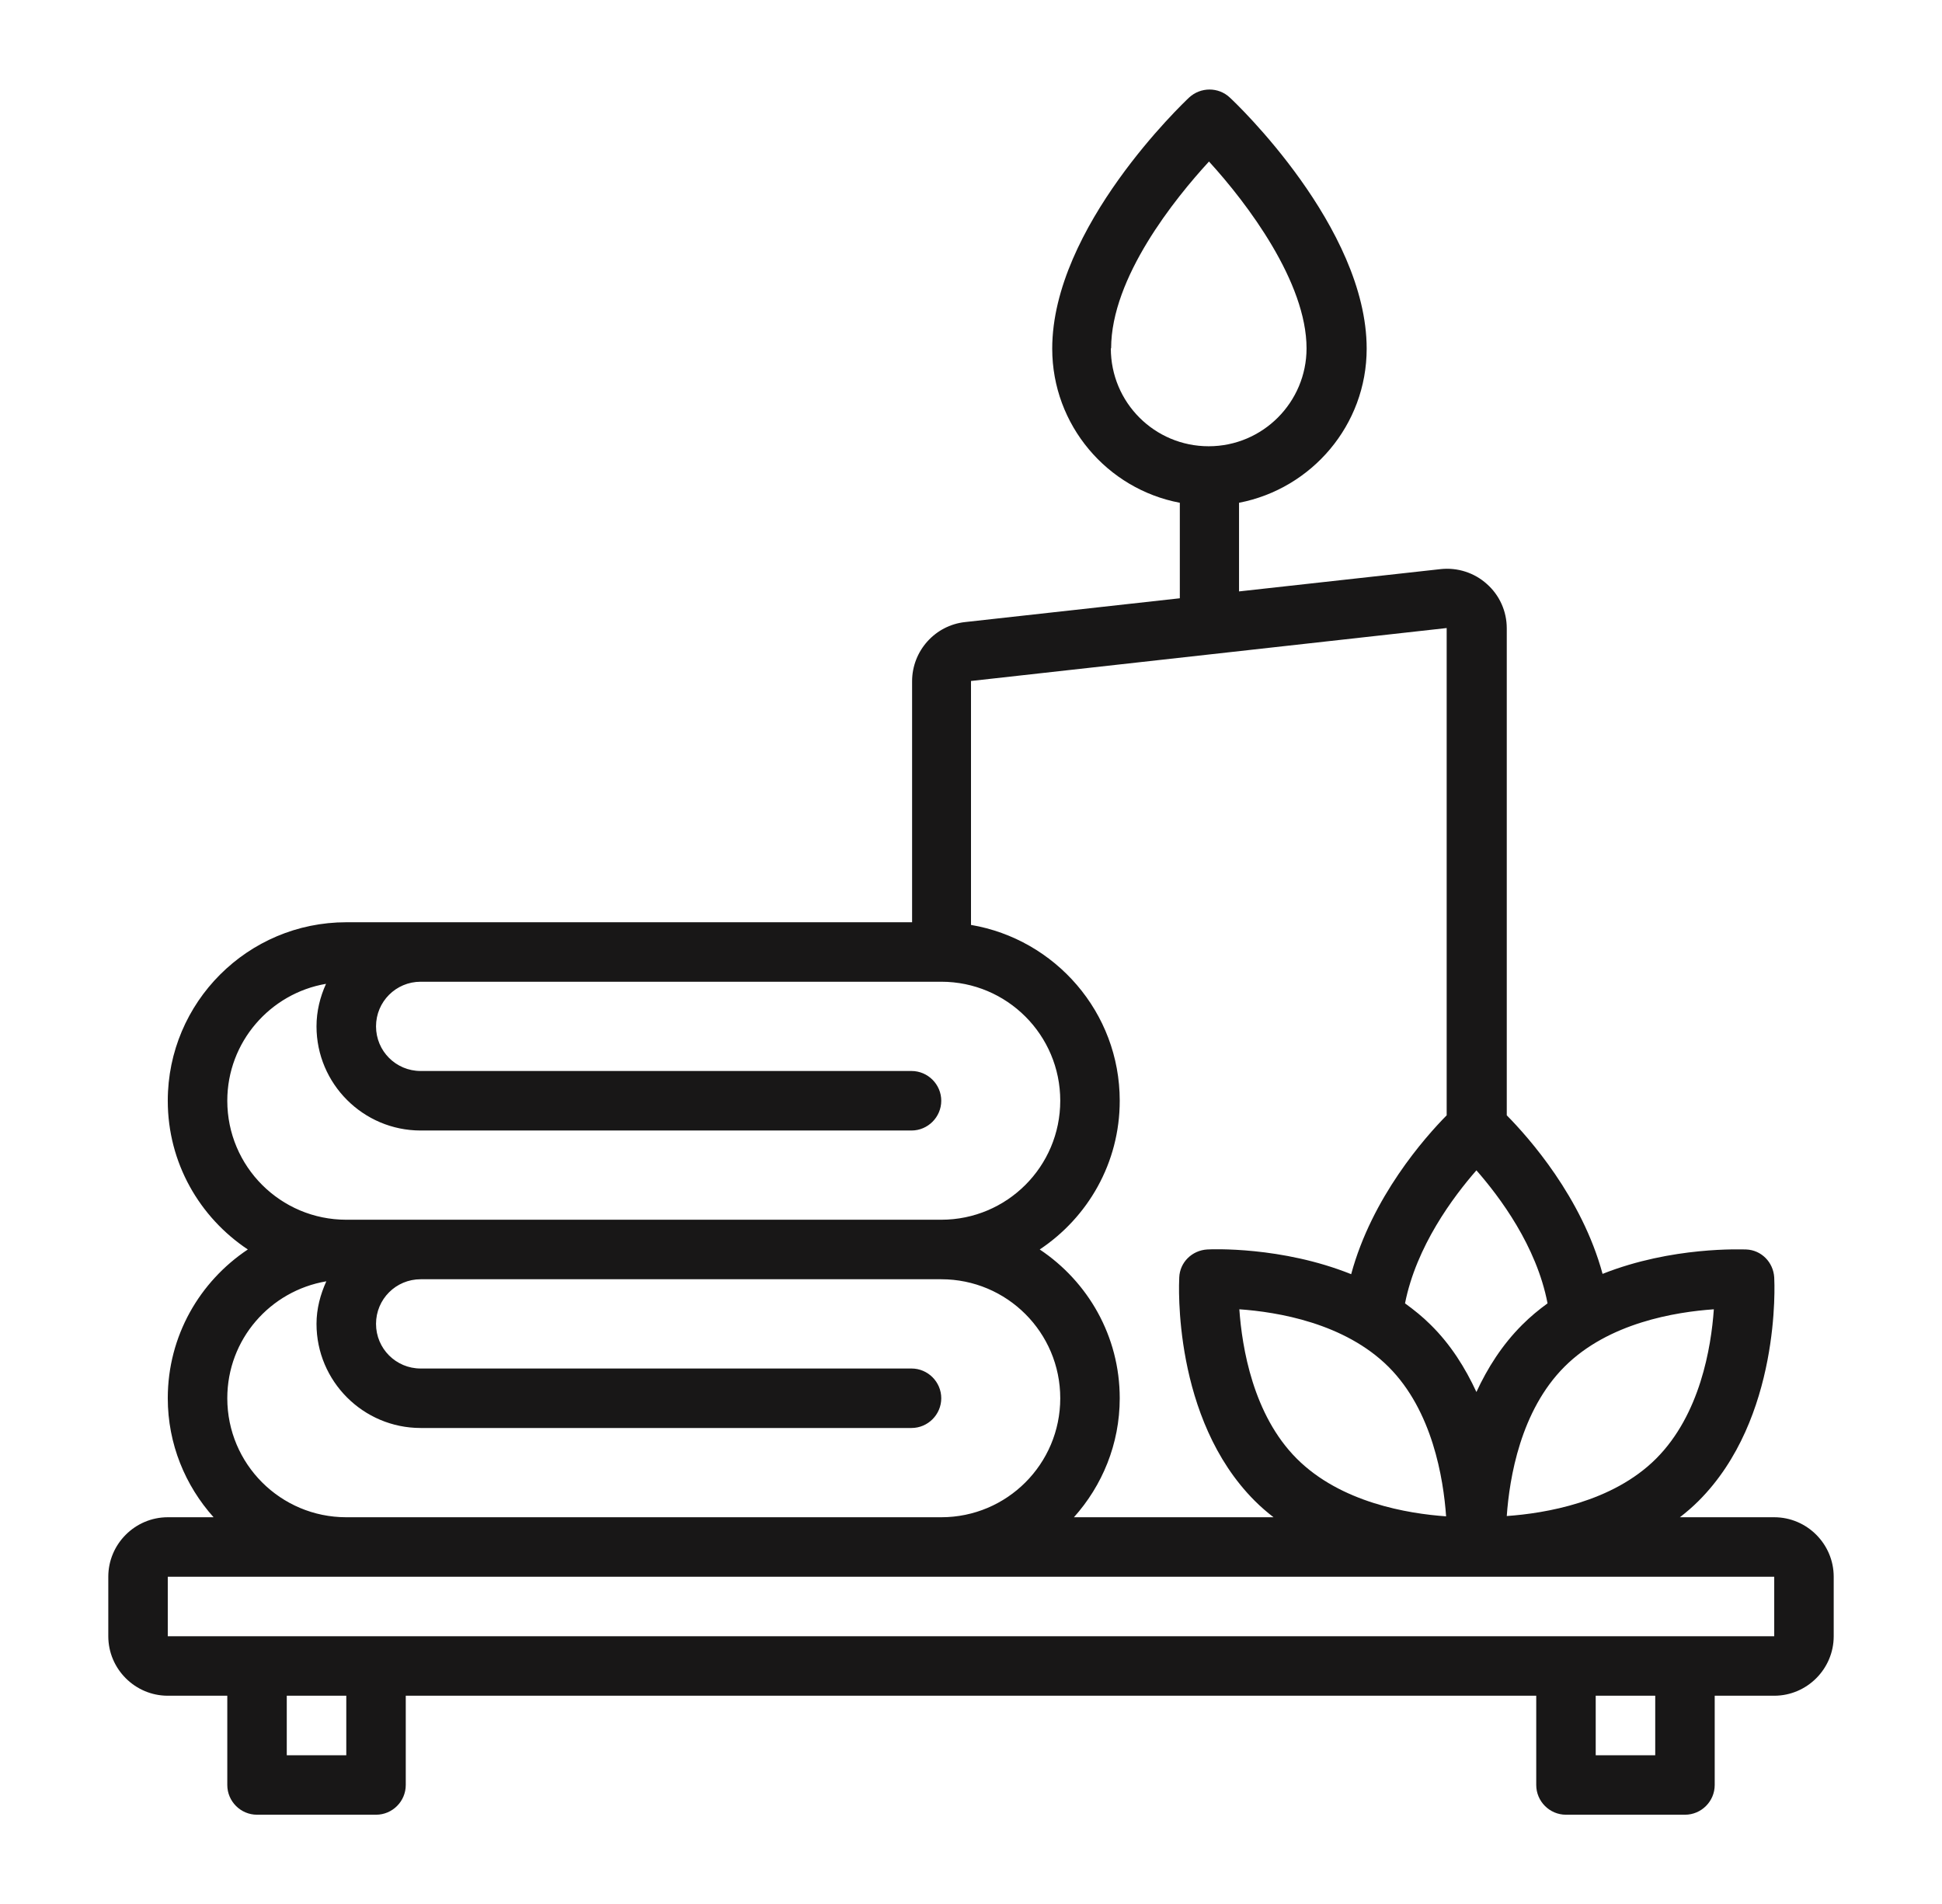
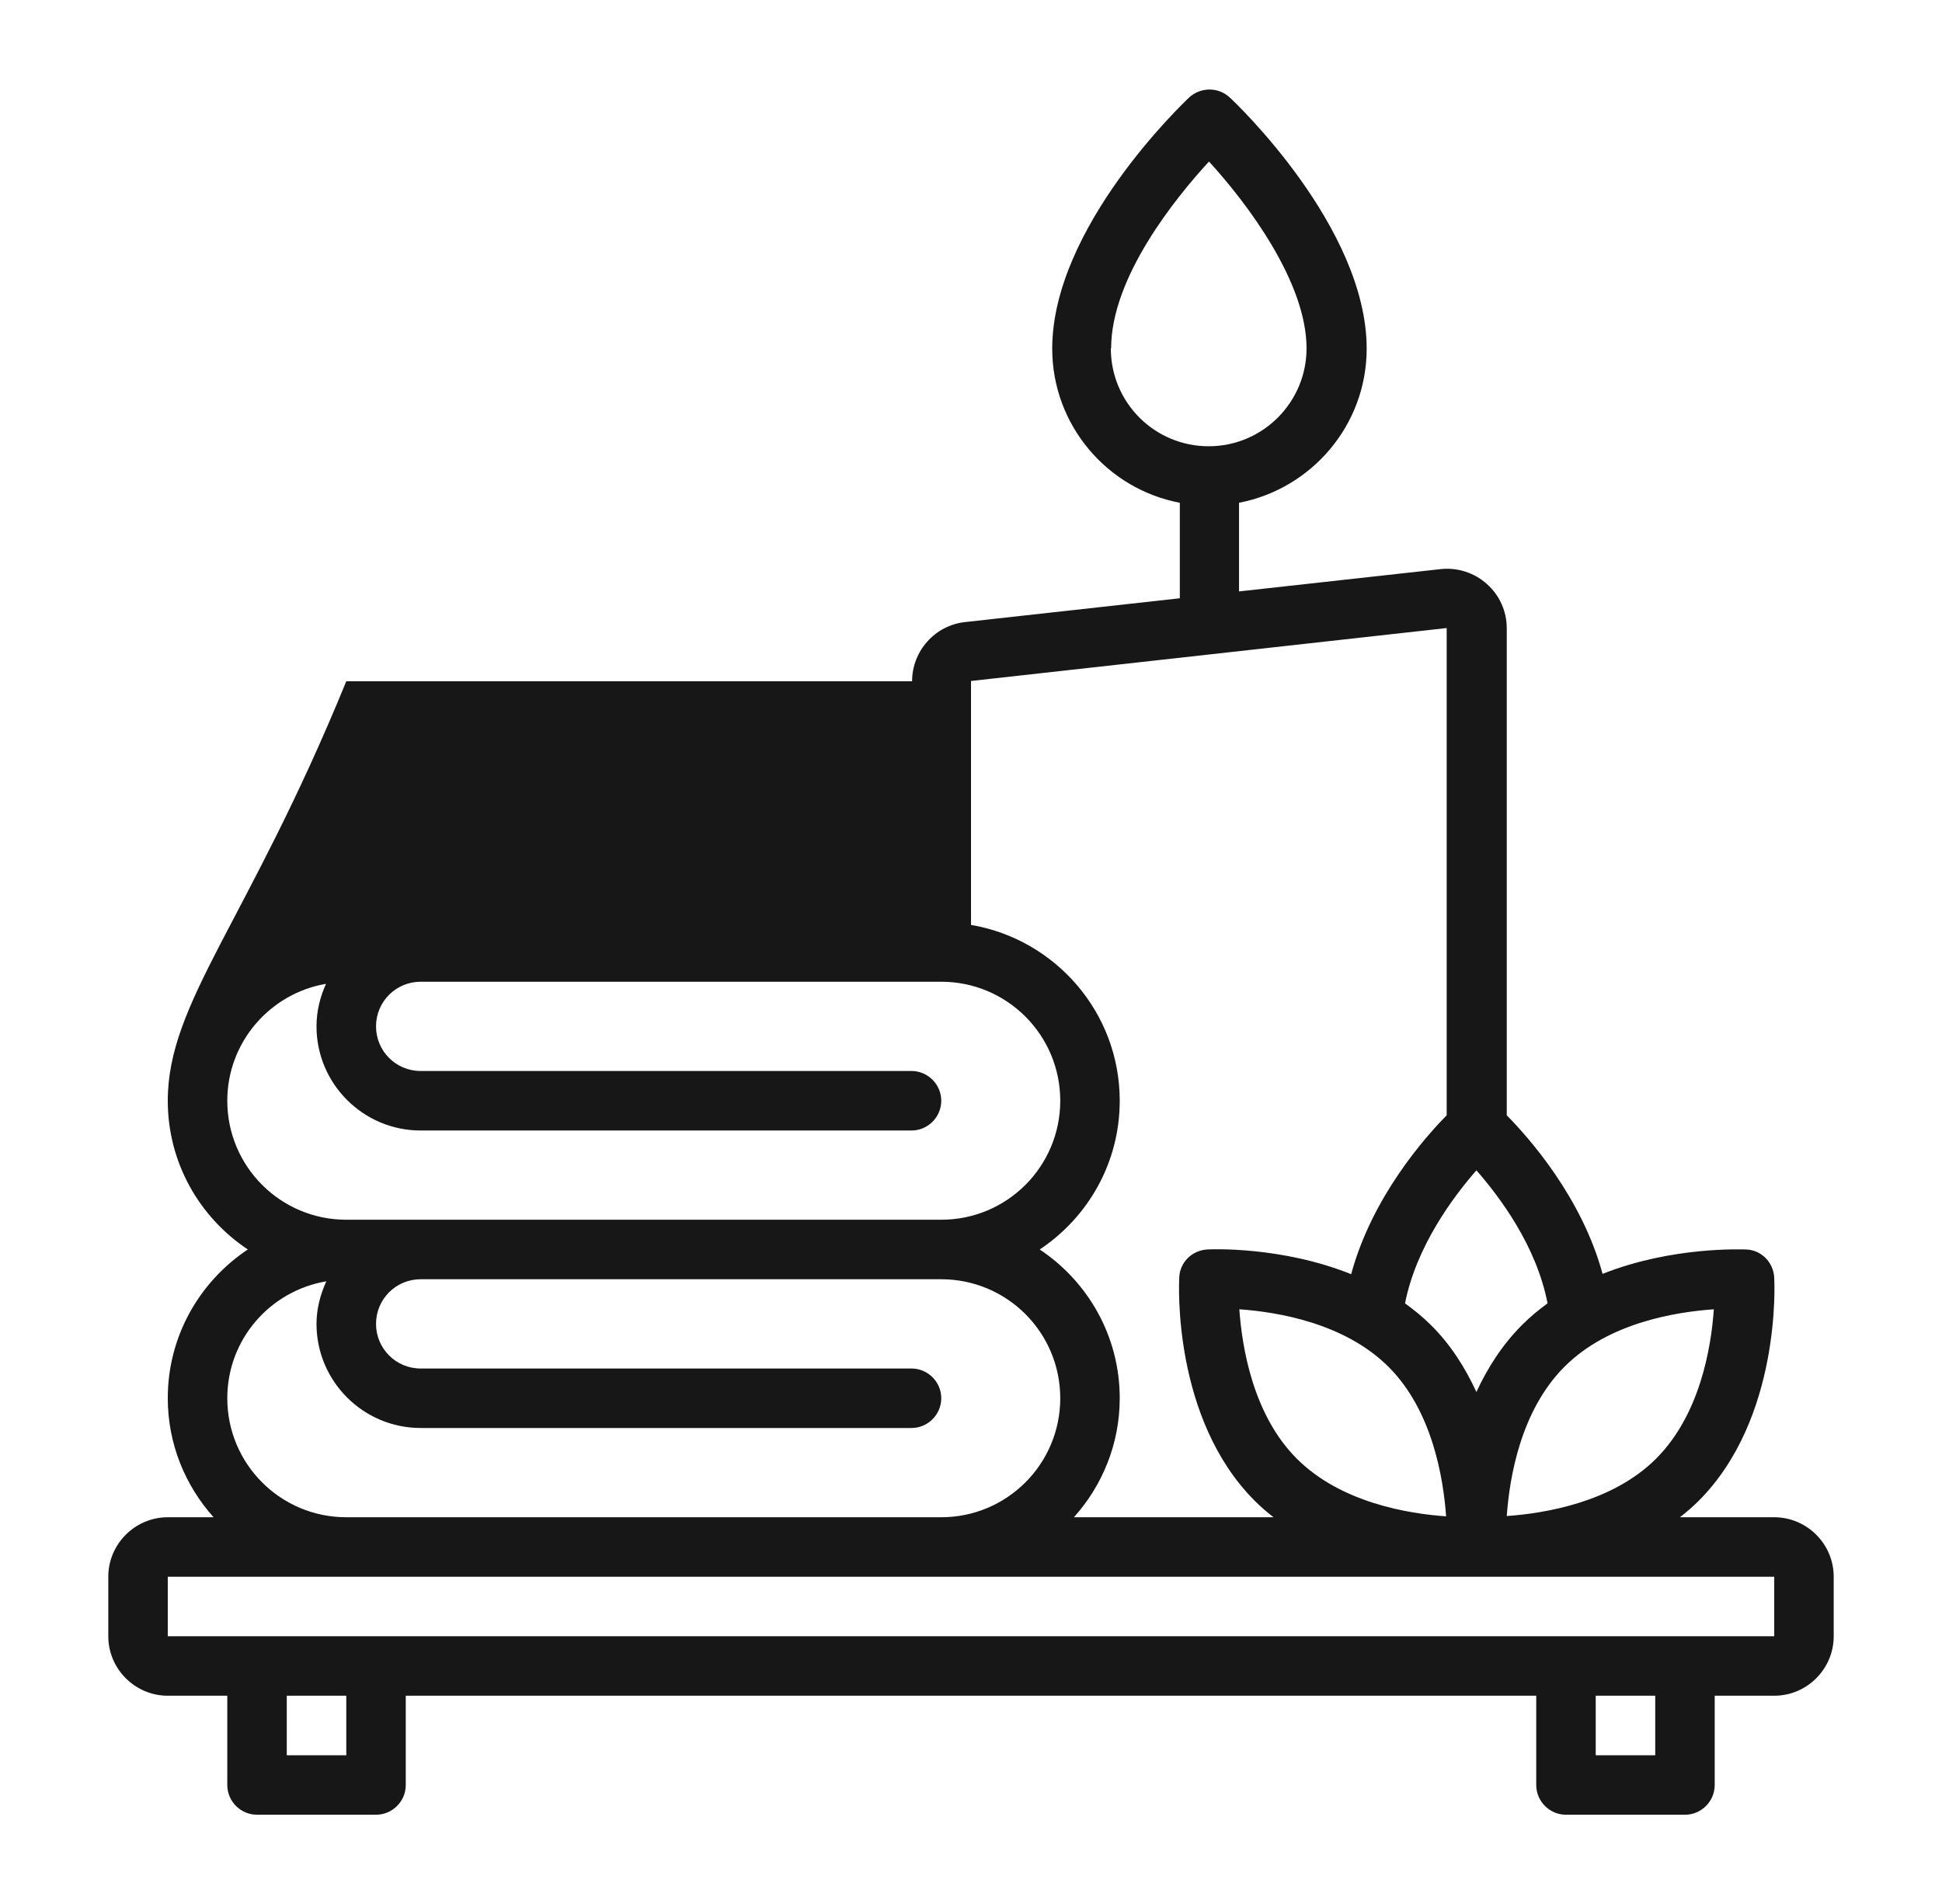
<svg xmlns="http://www.w3.org/2000/svg" width="51" height="50" viewBox="0 0 51 50" fill="none">
  <g id="Outline">
-     <path id="Vector" d="M46.594 39.844H44.117C44.289 39.711 44.453 39.57 44.609 39.414C46.773 37.25 46.602 33.695 46.594 33.547C46.57 33.148 46.258 32.828 45.859 32.812C45.75 32.812 43.914 32.727 42.086 33.453C41.539 31.438 40.148 29.875 39.57 29.289V16.5C39.57 16.055 39.383 15.633 39.047 15.336C38.719 15.039 38.273 14.898 37.836 14.945L32.539 15.531V13.203C34.445 12.836 35.891 11.164 35.891 9.156C35.891 5.969 32.445 2.695 32.297 2.562C32 2.281 31.531 2.281 31.227 2.562C31.078 2.703 27.633 5.969 27.633 9.156C27.633 11.164 29.078 12.844 30.984 13.203V15.711L25.344 16.336C24.555 16.422 23.953 17.094 23.953 17.891V24.219H9.094C6.508 24.219 4.406 26.32 4.406 28.906C4.406 30.539 5.242 31.969 6.508 32.812C5.242 33.656 4.406 35.086 4.406 36.719C4.406 37.922 4.867 39.016 5.609 39.844H4.406C3.547 39.844 2.844 40.547 2.844 41.406V42.969C2.844 43.828 3.547 44.531 4.406 44.531H5.969V46.875C5.969 47.305 6.32 47.656 6.75 47.656H9.875C10.305 47.656 10.656 47.305 10.656 46.875V44.531H40.344V46.875C40.344 47.305 40.695 47.656 41.125 47.656H44.25C44.68 47.656 45.031 47.305 45.031 46.875V44.531H46.594C47.453 44.531 48.156 43.828 48.156 42.969V41.406C48.156 40.547 47.453 39.844 46.594 39.844ZM29.18 9.148C29.18 7.289 30.859 5.211 31.75 4.242C32.766 5.352 34.312 7.414 34.312 9.148C34.312 10.562 33.164 11.719 31.742 11.719C30.32 11.719 29.172 10.57 29.172 9.148H29.18ZM36.469 35.898C37.617 37.047 37.906 38.82 37.977 39.82C36.977 39.75 35.211 39.461 34.055 38.305C32.906 37.156 32.617 35.383 32.547 34.383C33.547 34.453 35.312 34.742 36.469 35.898ZM43.492 38.305C42.344 39.453 40.57 39.742 39.57 39.812C39.641 38.812 39.93 37.047 41.086 35.891C42.242 34.734 44.008 34.453 45.008 34.383C44.938 35.383 44.648 37.148 43.492 38.305ZM39.977 34.789C39.445 35.32 39.062 35.93 38.773 36.555C38.484 35.93 38.102 35.312 37.57 34.789C37.359 34.578 37.133 34.398 36.898 34.227C37.195 32.727 38.164 31.43 38.773 30.734C39.383 31.43 40.352 32.719 40.641 34.227C40.406 34.398 40.188 34.578 39.977 34.789ZM37.992 16.492V29.289C37.414 29.875 36.031 31.438 35.484 33.461C33.656 32.727 31.812 32.805 31.703 32.812C31.305 32.836 30.984 33.148 30.969 33.547C30.961 33.695 30.789 37.25 32.953 39.414C33.109 39.57 33.273 39.711 33.445 39.844H28.203C28.945 39.016 29.406 37.922 29.406 36.719C29.406 35.086 28.57 33.656 27.305 32.812C28.57 31.969 29.406 30.539 29.406 28.906C29.406 26.586 27.711 24.664 25.5 24.289V17.883L38 16.492H37.992ZM5.969 28.906C5.969 27.367 7.094 26.086 8.562 25.836C8.406 26.18 8.312 26.555 8.312 26.953C8.312 28.461 9.539 29.688 11.047 29.688H23.938C24.367 29.688 24.719 29.336 24.719 28.906C24.719 28.477 24.367 28.125 23.938 28.125H11.047C10.398 28.125 9.875 27.602 9.875 26.953C9.875 26.305 10.398 25.781 11.047 25.781H24.719C26.445 25.781 27.844 27.18 27.844 28.906C27.844 30.633 26.445 32.031 24.719 32.031H9.094C7.367 32.031 5.969 30.633 5.969 28.906ZM5.969 36.719C5.969 35.172 7.094 33.898 8.57 33.648C8.414 33.992 8.312 34.367 8.312 34.766C8.312 36.273 9.539 37.5 11.047 37.5H23.938C24.367 37.5 24.719 37.148 24.719 36.719C24.719 36.289 24.367 35.938 23.938 35.938H11.047C10.398 35.938 9.875 35.414 9.875 34.766C9.875 34.117 10.398 33.594 11.047 33.594H24.719C26.445 33.594 27.844 34.992 27.844 36.719C27.844 38.445 26.445 39.844 24.719 39.844H9.094C7.367 39.844 5.969 38.445 5.969 36.719ZM9.094 46.094H7.531V44.531H9.094V46.094ZM43.469 46.094H41.906V44.531H43.469V46.094ZM4.406 42.969V41.406H46.594V42.969H4.406Z" fill="#181717" />
+     <path id="Vector" d="M46.594 39.844H44.117C44.289 39.711 44.453 39.57 44.609 39.414C46.773 37.25 46.602 33.695 46.594 33.547C46.57 33.148 46.258 32.828 45.859 32.812C45.75 32.812 43.914 32.727 42.086 33.453C41.539 31.438 40.148 29.875 39.57 29.289V16.5C39.57 16.055 39.383 15.633 39.047 15.336C38.719 15.039 38.273 14.898 37.836 14.945L32.539 15.531V13.203C34.445 12.836 35.891 11.164 35.891 9.156C35.891 5.969 32.445 2.695 32.297 2.562C32 2.281 31.531 2.281 31.227 2.562C31.078 2.703 27.633 5.969 27.633 9.156C27.633 11.164 29.078 12.844 30.984 13.203V15.711L25.344 16.336C24.555 16.422 23.953 17.094 23.953 17.891H9.094C6.508 24.219 4.406 26.32 4.406 28.906C4.406 30.539 5.242 31.969 6.508 32.812C5.242 33.656 4.406 35.086 4.406 36.719C4.406 37.922 4.867 39.016 5.609 39.844H4.406C3.547 39.844 2.844 40.547 2.844 41.406V42.969C2.844 43.828 3.547 44.531 4.406 44.531H5.969V46.875C5.969 47.305 6.32 47.656 6.75 47.656H9.875C10.305 47.656 10.656 47.305 10.656 46.875V44.531H40.344V46.875C40.344 47.305 40.695 47.656 41.125 47.656H44.25C44.68 47.656 45.031 47.305 45.031 46.875V44.531H46.594C47.453 44.531 48.156 43.828 48.156 42.969V41.406C48.156 40.547 47.453 39.844 46.594 39.844ZM29.18 9.148C29.18 7.289 30.859 5.211 31.75 4.242C32.766 5.352 34.312 7.414 34.312 9.148C34.312 10.562 33.164 11.719 31.742 11.719C30.32 11.719 29.172 10.57 29.172 9.148H29.18ZM36.469 35.898C37.617 37.047 37.906 38.82 37.977 39.82C36.977 39.75 35.211 39.461 34.055 38.305C32.906 37.156 32.617 35.383 32.547 34.383C33.547 34.453 35.312 34.742 36.469 35.898ZM43.492 38.305C42.344 39.453 40.57 39.742 39.57 39.812C39.641 38.812 39.93 37.047 41.086 35.891C42.242 34.734 44.008 34.453 45.008 34.383C44.938 35.383 44.648 37.148 43.492 38.305ZM39.977 34.789C39.445 35.32 39.062 35.93 38.773 36.555C38.484 35.93 38.102 35.312 37.57 34.789C37.359 34.578 37.133 34.398 36.898 34.227C37.195 32.727 38.164 31.43 38.773 30.734C39.383 31.43 40.352 32.719 40.641 34.227C40.406 34.398 40.188 34.578 39.977 34.789ZM37.992 16.492V29.289C37.414 29.875 36.031 31.438 35.484 33.461C33.656 32.727 31.812 32.805 31.703 32.812C31.305 32.836 30.984 33.148 30.969 33.547C30.961 33.695 30.789 37.25 32.953 39.414C33.109 39.57 33.273 39.711 33.445 39.844H28.203C28.945 39.016 29.406 37.922 29.406 36.719C29.406 35.086 28.57 33.656 27.305 32.812C28.57 31.969 29.406 30.539 29.406 28.906C29.406 26.586 27.711 24.664 25.5 24.289V17.883L38 16.492H37.992ZM5.969 28.906C5.969 27.367 7.094 26.086 8.562 25.836C8.406 26.18 8.312 26.555 8.312 26.953C8.312 28.461 9.539 29.688 11.047 29.688H23.938C24.367 29.688 24.719 29.336 24.719 28.906C24.719 28.477 24.367 28.125 23.938 28.125H11.047C10.398 28.125 9.875 27.602 9.875 26.953C9.875 26.305 10.398 25.781 11.047 25.781H24.719C26.445 25.781 27.844 27.18 27.844 28.906C27.844 30.633 26.445 32.031 24.719 32.031H9.094C7.367 32.031 5.969 30.633 5.969 28.906ZM5.969 36.719C5.969 35.172 7.094 33.898 8.57 33.648C8.414 33.992 8.312 34.367 8.312 34.766C8.312 36.273 9.539 37.5 11.047 37.5H23.938C24.367 37.5 24.719 37.148 24.719 36.719C24.719 36.289 24.367 35.938 23.938 35.938H11.047C10.398 35.938 9.875 35.414 9.875 34.766C9.875 34.117 10.398 33.594 11.047 33.594H24.719C26.445 33.594 27.844 34.992 27.844 36.719C27.844 38.445 26.445 39.844 24.719 39.844H9.094C7.367 39.844 5.969 38.445 5.969 36.719ZM9.094 46.094H7.531V44.531H9.094V46.094ZM43.469 46.094H41.906V44.531H43.469V46.094ZM4.406 42.969V41.406H46.594V42.969H4.406Z" fill="#181717" />
  </g>
</svg>